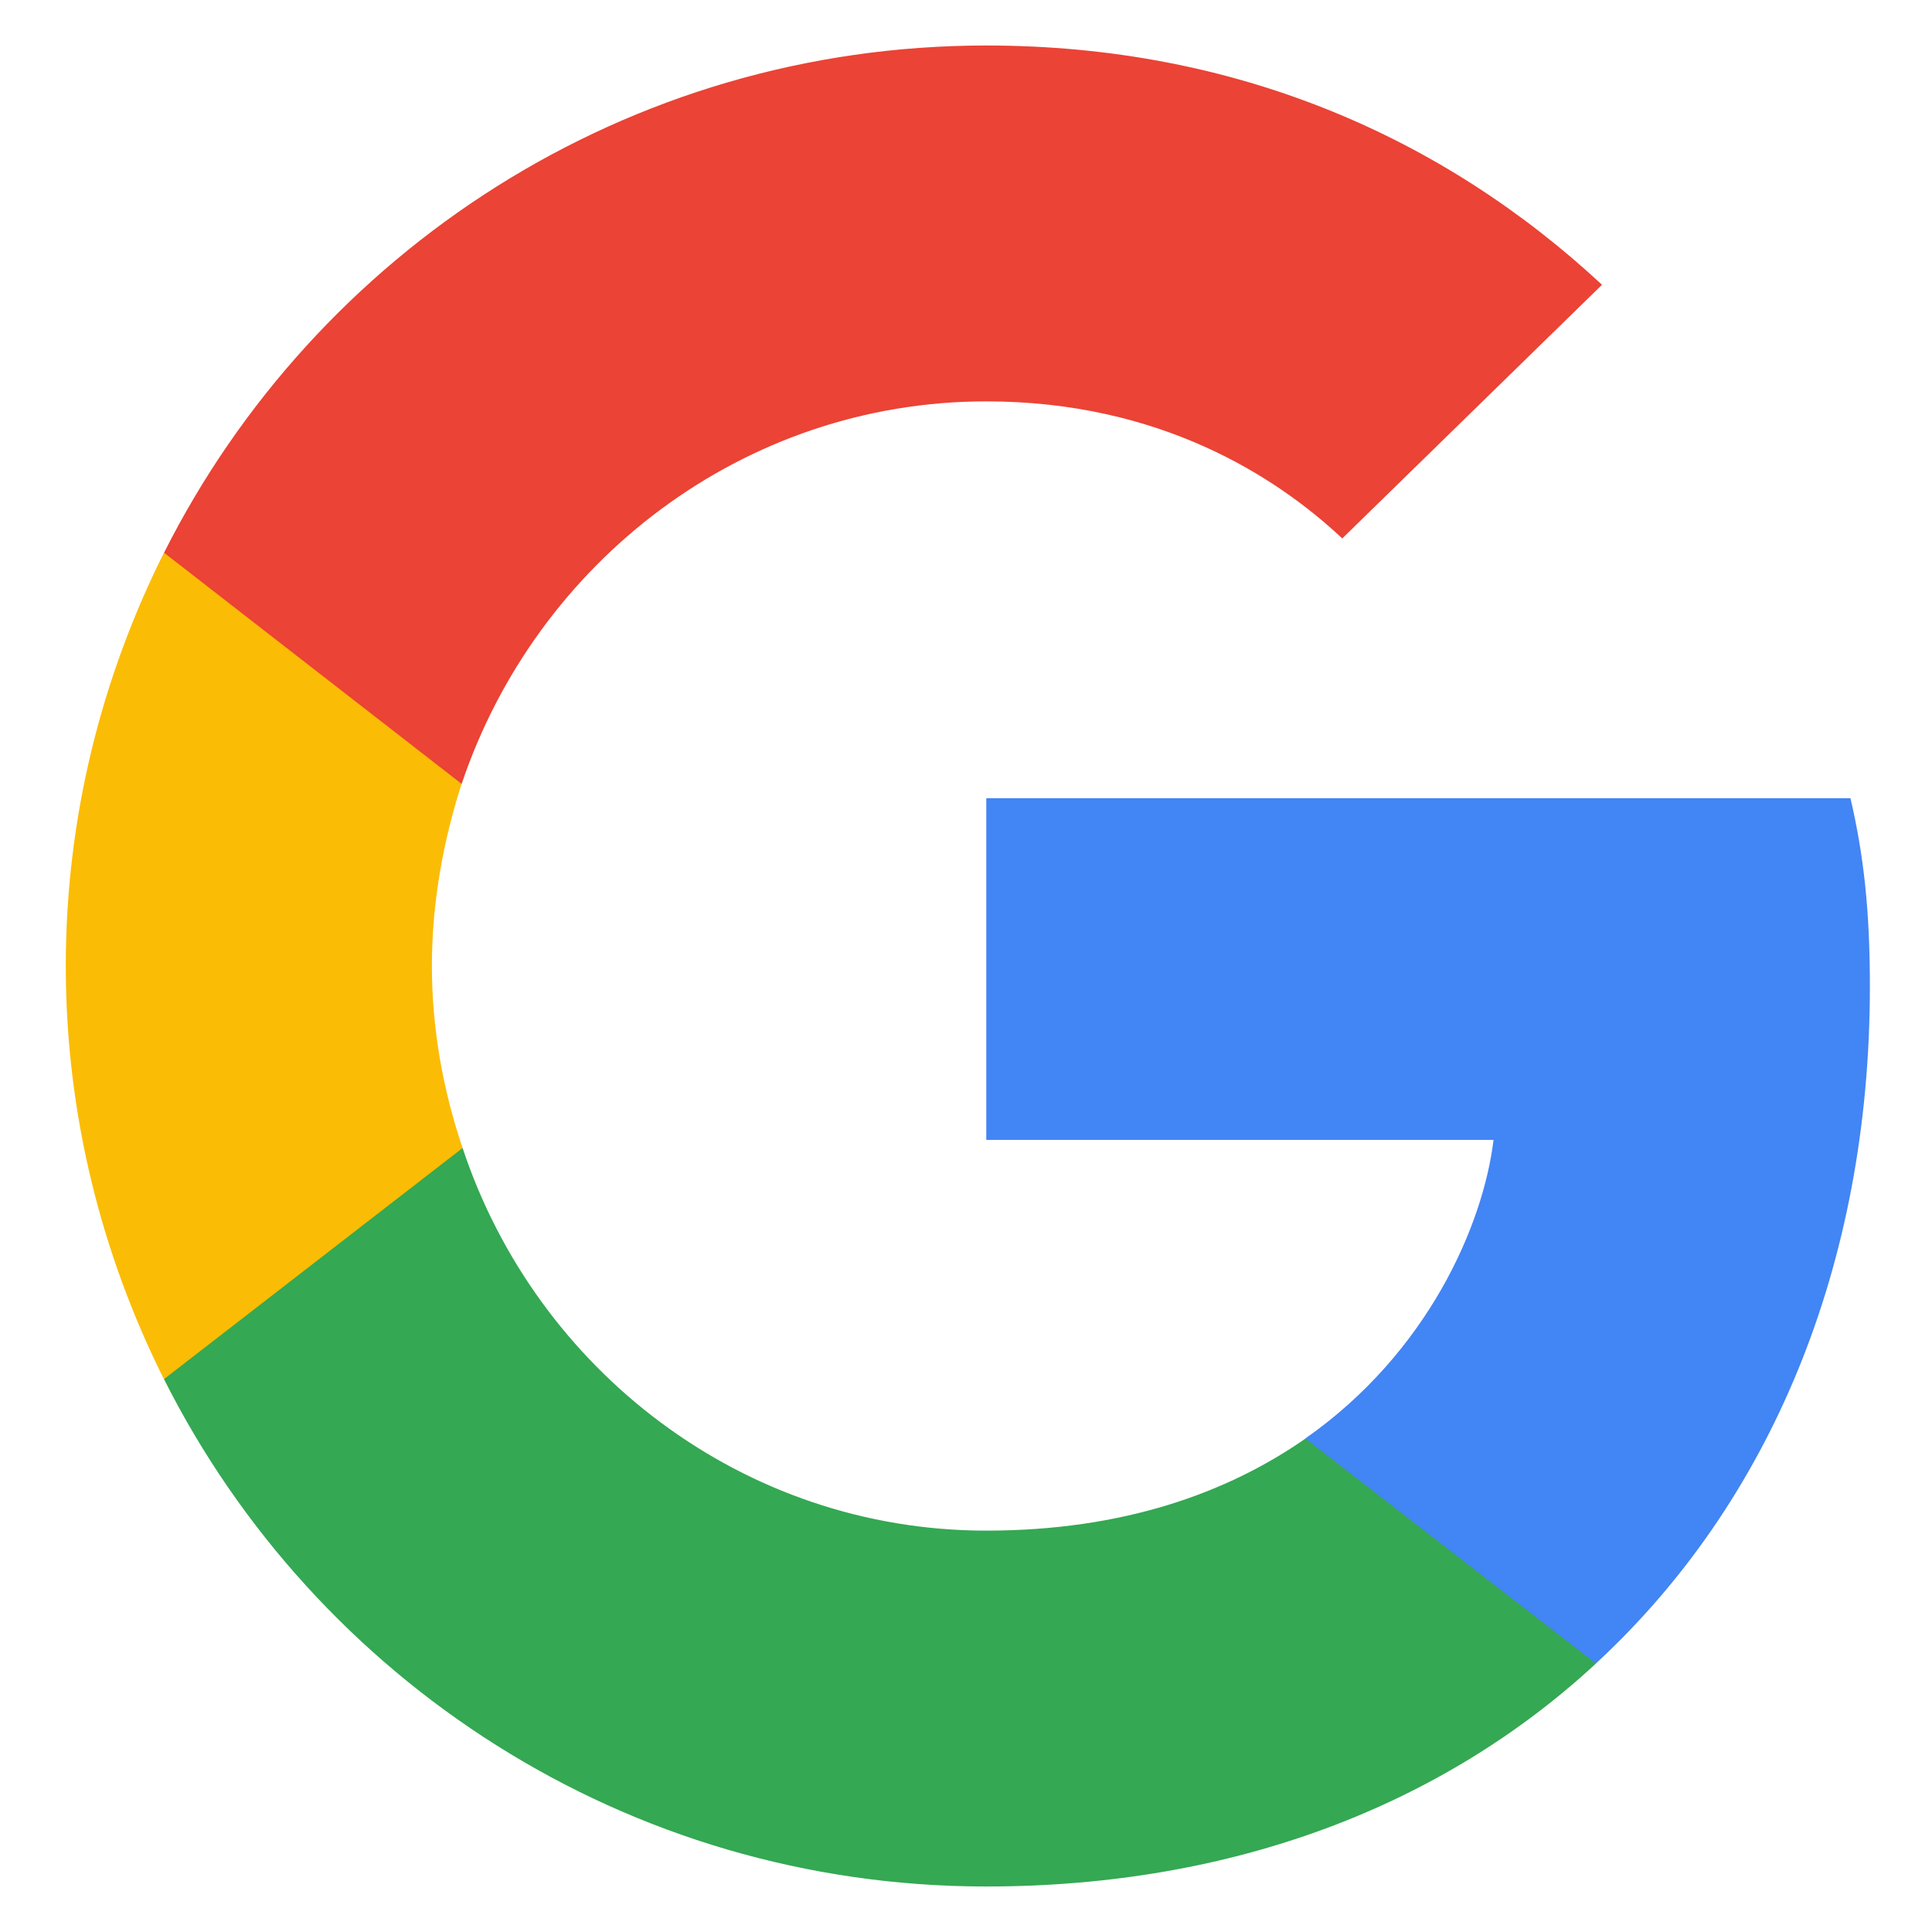
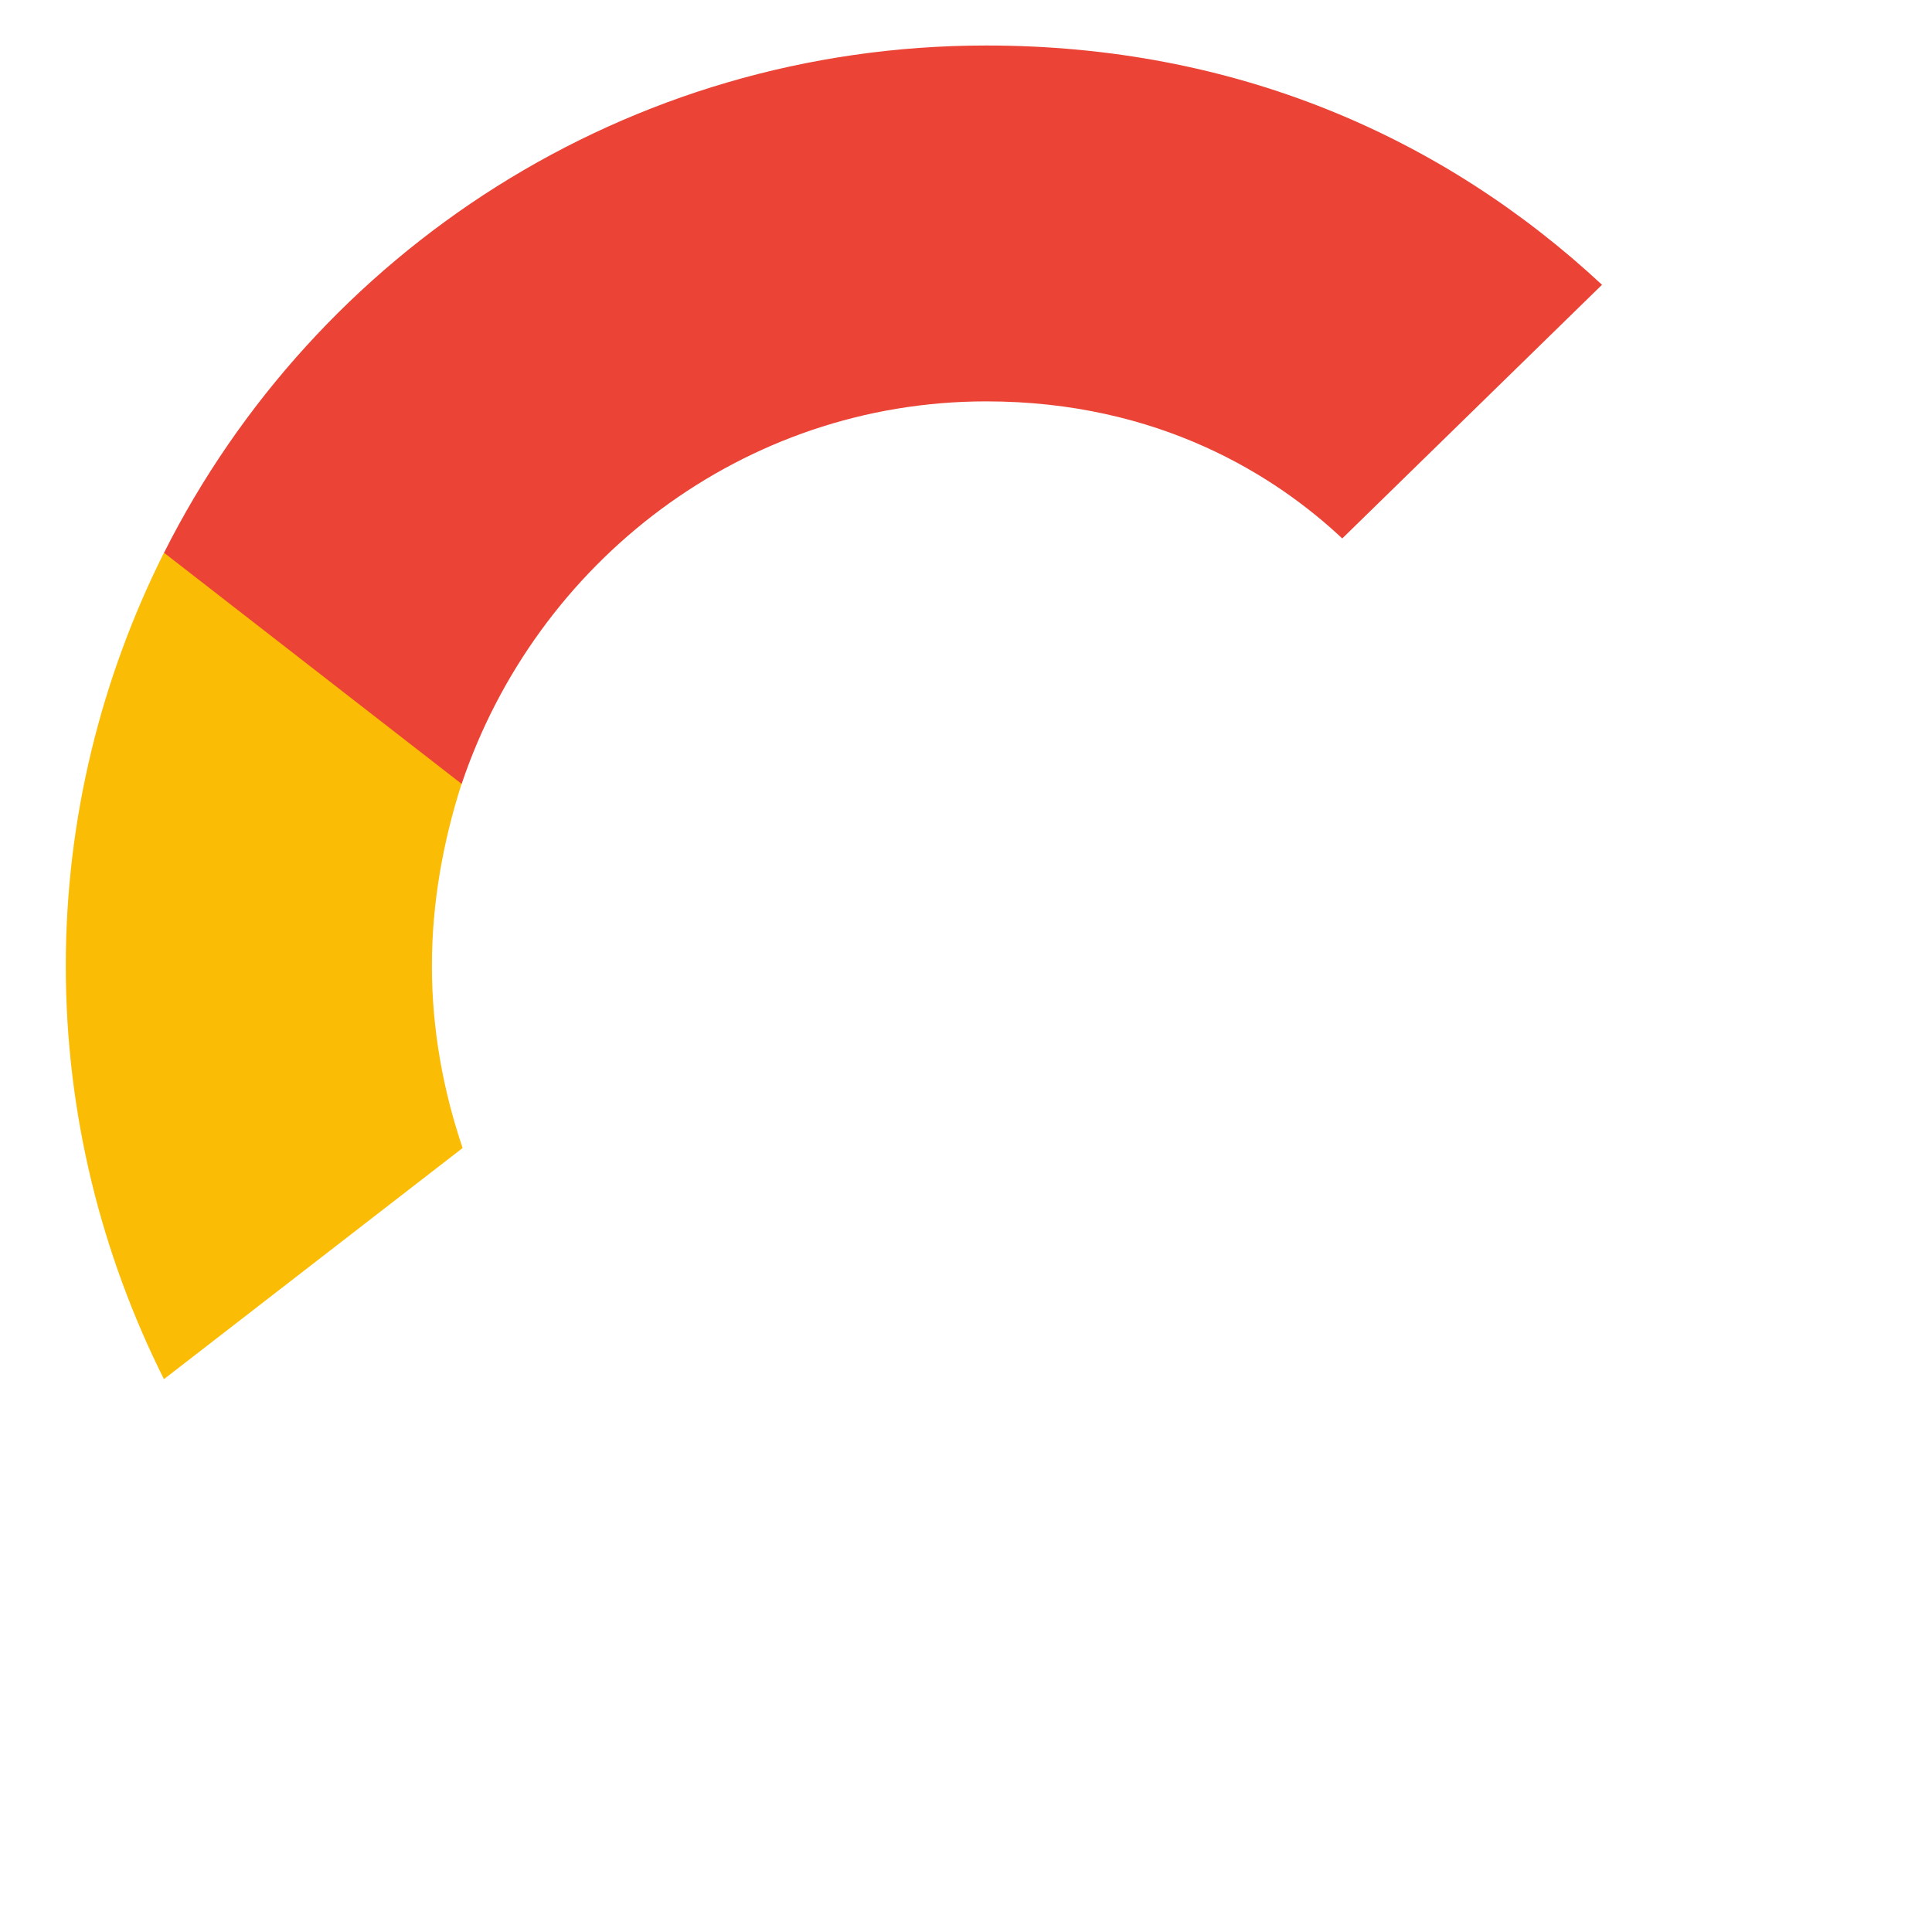
<svg xmlns="http://www.w3.org/2000/svg" width="20" height="20" viewBox="0 0 20 20" fill="none">
-   <path d="M19.357 10.211C19.357 9.428 19.294 8.856 19.156 8.263H10.21V11.8H15.461C15.355 12.678 14.783 14.002 13.513 14.891L13.495 15.009L16.324 17.201L16.52 17.221C18.32 15.558 19.357 13.112 19.357 10.211Z" fill="#4285F4" />
-   <path d="M10.21 19.529C12.783 19.529 14.943 18.682 16.521 17.221L13.514 14.892C12.709 15.453 11.629 15.845 10.21 15.845C7.691 15.845 5.552 14.182 4.789 11.885L4.678 11.894L1.736 14.171L1.698 14.278C3.265 17.39 6.483 19.529 10.21 19.529Z" fill="#34A853" />
  <path d="M4.789 11.884C4.588 11.291 4.471 10.656 4.471 10C4.471 9.343 4.588 8.708 4.778 8.115L4.773 7.989L1.795 5.676L1.697 5.722C1.051 7.014 0.681 8.464 0.681 10C0.681 11.535 1.051 12.985 1.697 14.277L4.789 11.884Z" fill="#FBBC05" />
  <path d="M10.21 4.155C12 4.155 13.207 4.928 13.895 5.574L16.584 2.948C14.933 1.413 12.783 0.471 10.21 0.471C6.483 0.471 3.265 2.609 1.698 5.722L4.779 8.115C5.552 5.818 7.691 4.155 10.21 4.155Z" fill="#EB4335" />
</svg>